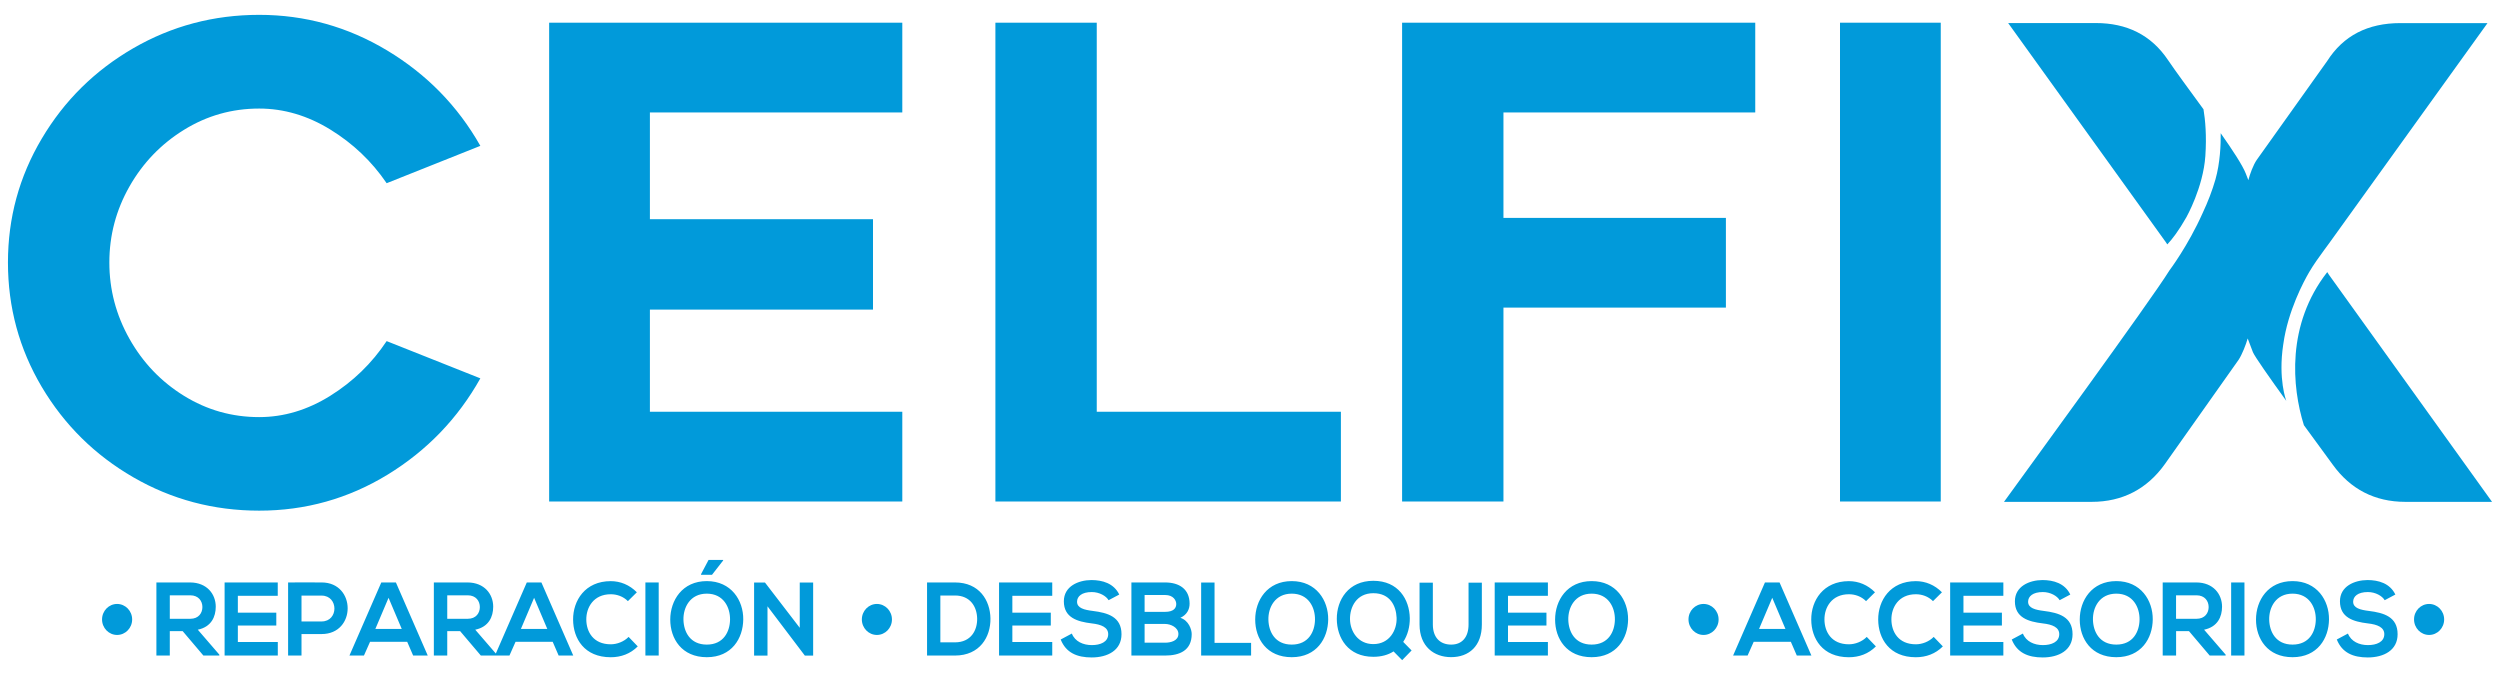
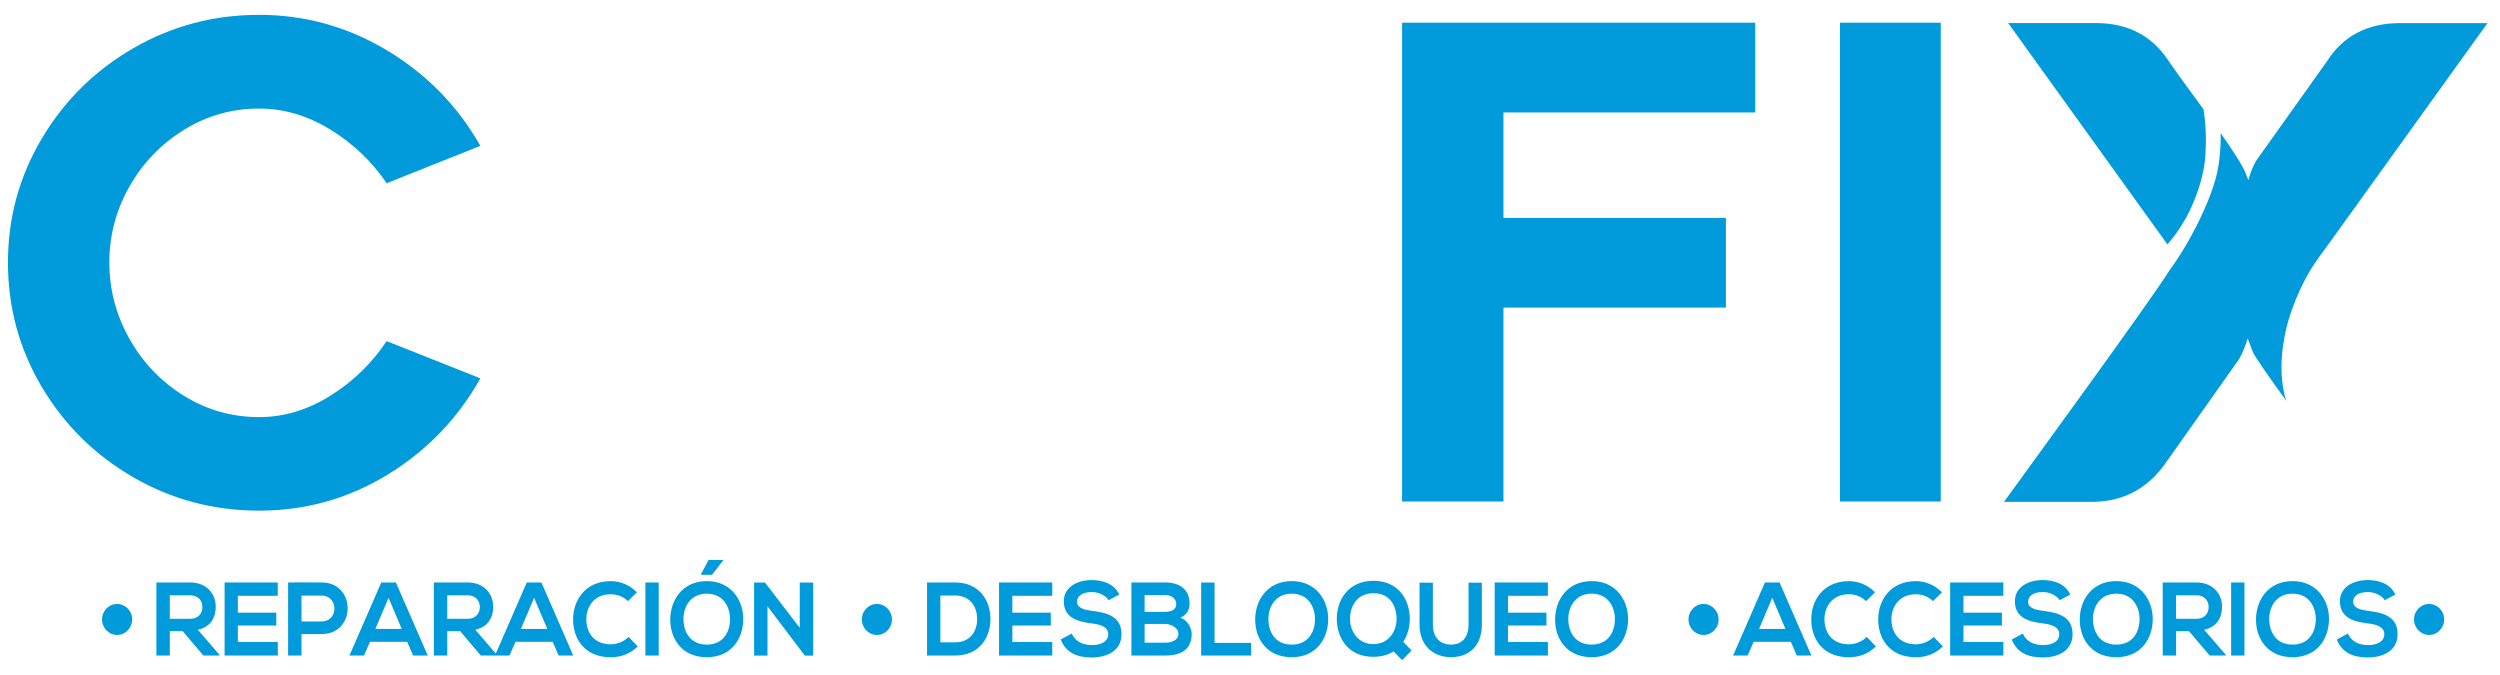
<svg xmlns="http://www.w3.org/2000/svg" version="1.1" id="Capa_1" x="0px" y="0px" viewBox="0 0 500 135" style="enable-background:new 0 0 500 135;" xml:space="preserve">
  <style type="text/css">
	.st0{fill:#FFFFFF;}
	.st1{fill-rule:evenodd;clip-rule:evenodd;fill:#FFFFFF;}
	.st2{fill:#019ADA;}
	.st3{fill-rule:evenodd;clip-rule:evenodd;fill:#019ADA;}
	.st4{fill:#002D5F;}
</style>
  <g>
    <path class="st2" d="M43.86,130.92l-4.3-4.98c2.7-0.56,3.59-2.59,3.59-4.6c0-2.53-1.77-4.83-5.11-4.85c-2.25,0.02-4.51,0-6.76,0   v14.62h2.68v-4.88h2.58l4.14,4.88h3.19V130.92L43.86,130.92z M38.04,119.06c1.68,0,2.44,1.17,2.44,2.35c0,1.17-0.73,2.35-2.44,2.35   h-4.08v-4.69H38.04L38.04,119.06z M55.55,128.4h-7.98v-3.29h7.69v-2.57h-7.69v-3.38h7.98v-2.67H44.92c0,4.87,0,9.76,0,14.62h10.64   V128.4L55.55,128.4z M60.3,119.12h4.02c3.41,0,3.43,5.17,0,5.17H60.3V119.12L60.3,119.12z M64.32,116.49c-2.23-0.02-4.47,0-6.7,0   v14.62h2.68v-4.3h4.02C71.28,126.82,71.26,116.49,64.32,116.49L64.32,116.49z M82.63,131.11h2.92l-6.37-14.62h-2.92l-6.37,14.62   h2.9l1.22-2.75h7.43L82.63,131.11L82.63,131.11z M80.35,125.79h-5.28l2.64-6.23L80.35,125.79L80.35,125.79z M99.35,130.92   l-4.3-4.98c2.7-0.56,3.59-2.59,3.59-4.6c0-2.53-1.77-4.83-5.11-4.85c-2.25,0.02-4.51,0-6.76,0v14.62h2.68v-4.88h2.58l4.14,4.88   h3.19V130.92L99.35,130.92z M93.53,119.06c1.68,0,2.44,1.17,2.44,2.35c0,1.17-0.73,2.35-2.44,2.35h-4.08v-4.69H93.53L93.53,119.06z    M111.73,131.11h2.92l-6.37-14.62h-2.92l-6.37,14.62h2.9l1.22-2.75h7.43L111.73,131.11L111.73,131.11z M109.46,125.79h-5.28   l2.64-6.23L109.46,125.79L109.46,125.79z M125.72,127.38c-0.93,0.96-2.33,1.48-3.57,1.48c-3.51,0-4.87-2.52-4.89-4.94   c-0.02-2.44,1.46-5.07,4.89-5.07c1.24,0,2.5,0.44,3.43,1.38l1.79-1.77c-1.46-1.48-3.29-2.23-5.22-2.23c-5.13,0-7.55,3.88-7.53,7.69   c0.02,3.8,2.25,7.53,7.53,7.53c2.05,0,3.94-0.69,5.4-2.17L125.72,127.38L125.72,127.38z M131.74,131.11v-14.62h-2.66v14.62H131.74   L131.74,131.11z M141.36,116.22c4.89,0,7.33,3.86,7.29,7.67c-0.04,3.77-2.29,7.55-7.29,7.55s-7.31-3.69-7.31-7.53   C134.06,120.08,136.45,116.22,141.36,116.22L141.36,116.22z M141.36,118.73c-3.35,0-4.73,2.77-4.67,5.23   c0.06,2.4,1.32,4.96,4.67,4.96s4.61-2.59,4.65-4.98C146.05,121.48,144.71,118.73,141.36,118.73L141.36,118.73z M144.63,111.99   h-2.92l-1.5,2.84v0.13h2.19l2.23-2.86V111.99L144.63,111.99z M159.95,125.56l-6.96-9.06h-2.17v14.62h2.68v-9.86l7.47,9.86l0,0h1.66   v-14.62h-2.68V125.56L159.95,125.56z M190.99,116.49c-1.75,0-3.84,0-5.58,0v14.62c1.75,0,3.84,0,5.58,0c4.97,0,7.16-3.73,7.1-7.43   C198.03,120.06,195.86,116.49,190.99,116.49L190.99,116.49z M188.07,119.1h2.92c3.09,0,4.38,2.28,4.44,4.56   c0.06,2.38-1.22,4.81-4.44,4.81h-2.92V119.1L188.07,119.1z M210.45,128.4h-7.98v-3.29h7.69v-2.57h-7.69v-3.38h7.98v-2.67h-10.64   c0,4.87,0,9.76,0,14.62h10.64V128.4L210.45,128.4z M223.85,118.91c-1.08-2.25-3.37-2.9-5.58-2.9c-2.62,0.02-5.5,1.25-5.5,4.25   c0,3.27,2.68,4.07,5.58,4.42c1.89,0.21,3.29,0.77,3.29,2.15c0,1.58-1.58,2.19-3.27,2.19c-1.73,0-3.37-0.71-4-2.31l-2.23,1.19   c1.06,2.67,3.29,3.59,6.19,3.59c3.17,0,5.97-1.4,5.97-4.65c0-3.48-2.76-4.28-5.72-4.65c-1.7-0.21-3.17-0.56-3.17-1.84   c0-1.08,0.95-1.94,2.94-1.94c1.54,0,2.88,0.79,3.37,1.63L223.85,118.91L223.85,118.91z M228.92,124.79h4.1c1.1,0,2.66,0.69,2.66,2   c0,1.38-1.56,1.75-2.66,1.75h-4.1V124.79L228.92,124.79z M228.92,119h4.1c1.7,0,2.23,1.13,2.23,1.8c0,0.84-0.55,1.57-2.23,1.57   h-4.1V119L228.92,119z M233.02,116.49c-2.25,0-4.51,0-6.74,0v14.62c2.25,0,4.49,0,6.74,0c2.94,0,5.32-1.04,5.32-4.3   c0-0.92-0.61-2.73-2.27-3.25c1.32-0.6,1.85-1.69,1.85-2.83C237.91,117.79,235.82,116.49,233.02,116.49L233.02,116.49z    M240.23,116.49v14.62h9.99v-2.54h-7.31v-12.07H240.23L240.23,116.49z M258.35,116.22c-4.91,0-7.31,3.86-7.31,7.69   c0,3.84,2.31,7.53,7.31,7.53c4.99,0,7.25-3.77,7.29-7.55C265.68,120.08,263.24,116.22,258.35,116.22L258.35,116.22z M258.35,118.73   c3.35,0,4.69,2.75,4.65,5.21c-0.04,2.4-1.3,4.98-4.65,4.98c-3.35,0-4.61-2.57-4.67-4.96C253.62,121.5,255,118.73,258.35,118.73   L258.35,118.73z M274.67,116.16c-4.99,0-7.33,3.82-7.31,7.63c0.02,3.8,2.25,7.57,7.31,7.57c1.6,0,2.96-0.38,4.04-1.08l1.72,1.75   l1.89-1.94l-1.68-1.71c0.91-1.36,1.34-3.09,1.32-4.75C281.89,119.87,279.66,116.16,274.67,116.16L274.67,116.16z M274.67,118.64   c3.35,0,4.55,2.54,4.65,4.9c0.1,2.5-1.44,5.28-4.65,5.28c-3.09,0-4.63-2.57-4.67-4.96C269.96,121.39,271.32,118.64,274.67,118.64   L274.67,118.64z M293.71,116.54v8.36c0,2.5-1.26,4.02-3.47,4.02c-2.21,0-3.67-1.4-3.67-4.02v-8.36h-2.66v8.36   c0,4.4,2.9,6.53,6.31,6.53c3.57,0,6.15-2.21,6.15-6.53v-8.36H293.71L293.71,116.54z M309.58,128.4h-7.98v-3.29h7.69v-2.57h-7.69   v-3.38h7.98v-2.67h-10.64c0,4.87,0,9.76,0,14.62h10.64V128.4L309.58,128.4z M318.33,116.22c-4.91,0-7.31,3.86-7.31,7.69   c0,3.84,2.31,7.53,7.31,7.53c4.99,0,7.25-3.77,7.29-7.55C325.65,120.08,323.22,116.22,318.33,116.22L318.33,116.22z M318.33,118.73   c3.35,0,4.69,2.75,4.65,5.21c-0.04,2.4-1.3,4.98-4.65,4.98c-3.35,0-4.61-2.57-4.67-4.96C313.6,121.5,314.98,118.73,318.33,118.73   L318.33,118.73z M359.36,131.11h2.92l-6.37-14.62h-2.92l-6.37,14.62h2.9l1.22-2.75h7.43L359.36,131.11L359.36,131.11z    M357.09,125.79h-5.28l2.64-6.23L357.09,125.79L357.09,125.79z M373.35,127.38c-0.93,0.96-2.33,1.48-3.57,1.48   c-3.51,0-4.87-2.52-4.89-4.94c-0.02-2.44,1.46-5.07,4.89-5.07c1.24,0,2.5,0.44,3.43,1.38l1.79-1.77c-1.46-1.48-3.29-2.23-5.22-2.23   c-5.13,0-7.55,3.88-7.53,7.69c0.02,3.8,2.25,7.53,7.53,7.53c2.05,0,3.94-0.69,5.4-2.17L373.35,127.38L373.35,127.38z    M386.74,127.38c-0.93,0.96-2.33,1.48-3.57,1.48c-3.51,0-4.87-2.52-4.89-4.94c-0.02-2.44,1.46-5.07,4.89-5.07   c1.24,0,2.5,0.44,3.43,1.38l1.79-1.77c-1.46-1.48-3.29-2.23-5.22-2.23c-5.13,0-7.55,3.88-7.53,7.69c0.02,3.8,2.25,7.53,7.53,7.53   c2.05,0,3.94-0.69,5.4-2.17L386.74,127.38L386.74,127.38z M400.67,128.4h-7.98v-3.29h7.69v-2.57h-7.69v-3.38h7.98v-2.67h-10.64   c0,4.87,0,9.76,0,14.62h10.64V128.4L400.67,128.4z M414.06,118.91c-1.08-2.25-3.37-2.9-5.58-2.9c-2.62,0.02-5.5,1.25-5.5,4.25   c0,3.27,2.68,4.07,5.58,4.42c1.89,0.21,3.29,0.77,3.29,2.15c0,1.58-1.58,2.19-3.27,2.19c-1.73,0-3.37-0.71-4-2.31l-2.23,1.19   c1.06,2.67,3.29,3.59,6.19,3.59c3.17,0,5.97-1.4,5.97-4.65c0-3.48-2.76-4.28-5.72-4.65c-1.7-0.21-3.17-0.56-3.17-1.84   c0-1.08,0.95-1.94,2.94-1.94c1.54,0,2.88,0.79,3.37,1.63L414.06,118.91L414.06,118.91z M423.26,116.22c-4.91,0-7.31,3.86-7.31,7.69   c0,3.84,2.31,7.53,7.31,7.53c4.99,0,7.25-3.77,7.29-7.55C430.58,120.08,428.15,116.22,423.26,116.22L423.26,116.22z M423.26,118.73   c3.35,0,4.69,2.75,4.65,5.21c-0.04,2.4-1.3,4.98-4.65,4.98c-3.35,0-4.61-2.57-4.67-4.96C418.53,121.5,419.91,118.73,423.26,118.73   L423.26,118.73z M445.12,130.92l-4.3-4.98c2.7-0.56,3.59-2.59,3.59-4.6c0-2.53-1.77-4.83-5.11-4.85c-2.25,0.02-4.51,0-6.76,0v14.62   h2.68v-4.88h2.58l4.14,4.88h3.19V130.92L445.12,130.92z M439.29,119.06c1.68,0,2.44,1.17,2.44,2.35c0,1.17-0.73,2.35-2.44,2.35   h-4.08v-4.69H439.29L439.29,119.06z M448.89,131.11v-14.62h-2.66v14.62H448.89L448.89,131.11z M458.51,116.22   c-4.91,0-7.31,3.86-7.31,7.69c0,3.84,2.31,7.53,7.31,7.53c4.99,0,7.25-3.77,7.29-7.55C465.84,120.08,463.4,116.22,458.51,116.22   L458.51,116.22z M458.51,118.73c3.35,0,4.69,2.75,4.65,5.21c-0.04,2.4-1.3,4.98-4.65,4.98c-3.35,0-4.61-2.57-4.67-4.96   C453.78,121.5,455.16,118.73,458.51,118.73L458.51,118.73z M479.07,118.91c-1.08-2.25-3.37-2.9-5.58-2.9   c-2.62,0.02-5.5,1.25-5.5,4.25c0,3.27,2.68,4.07,5.58,4.42c1.89,0.21,3.29,0.77,3.29,2.15c0,1.58-1.58,2.19-3.27,2.19   c-1.73,0-3.37-0.71-4-2.31l-2.23,1.19c1.06,2.67,3.29,3.59,6.19,3.59c3.17,0,5.97-1.4,5.97-4.65c0-3.48-2.76-4.28-5.72-4.65   c-1.7-0.21-3.17-0.56-3.17-1.84c0-1.08,0.95-1.94,2.94-1.94c1.54,0,2.88,0.79,3.37,1.63L479.07,118.91L479.07,118.91z" />
    <path class="st3" d="M175.38,120.79c1.66,0,3.01,1.39,3.01,3.1c0,1.71-1.35,3.1-3.01,3.1c-1.66,0-3.01-1.39-3.01-3.1   C172.37,122.18,173.72,120.79,175.38,120.79L175.38,120.79z" />
    <path class="st3" d="M23.42,120.79c1.66,0,3.01,1.39,3.01,3.1c0,1.71-1.35,3.1-3.01,3.1c-1.66,0-3.01-1.39-3.01-3.1   C20.41,122.18,21.76,120.79,23.42,120.79L23.42,120.79z" />
    <path class="st3" d="M340.71,120.79c1.66,0,3.01,1.39,3.01,3.1c0,1.71-1.35,3.1-3.01,3.1c-1.66,0-3.01-1.39-3.01-3.1   C337.69,122.18,339.04,120.79,340.71,120.79L340.71,120.79z" />
    <polygon class="st2" points="368,100.3 368,4.54 388.15,4.54 388.15,100.3 368,100.3  " />
    <polygon class="st2" points="300.69,43.58 345.18,43.58 345.18,61.52 300.69,61.52 300.69,100.3 280.42,100.3 280.42,4.54    351.05,4.54 351.05,22.49 300.69,22.49 300.69,43.58  " />
-     <polygon class="st2" points="268.18,100.3 199.08,100.3 199.08,4.54 219.35,4.54 219.35,82.35 268.18,82.35 268.18,100.3  " />
-     <polygon class="st2" points="129.98,43.84 174.6,43.84 174.6,61.92 129.98,61.92 129.98,82.35 180.46,82.35 180.46,100.3    109.83,100.3 109.83,4.54 180.46,4.54 180.46,22.49 129.98,22.49 129.98,43.84  " />
    <path class="st2" d="M96.07,75.67c-4.5,8.03-10.69,14.45-18.55,19.26c-7.86,4.8-16.43,7.2-25.69,7.2c-9.09,0-17.49-2.23-25.18-6.68   C18.95,91,12.86,84.97,8.35,77.38c-4.5-7.6-6.76-15.89-6.76-24.89c0-8.91,2.25-17.16,6.76-24.76c4.5-7.6,10.6-13.62,18.3-18.08   c7.69-4.45,16.09-6.68,25.18-6.68c9.18,0,17.72,2.38,25.63,7.14c7.9,4.76,14.11,11.11,18.61,19.06l-18.74,7.47   c-2.97-4.37-6.74-7.95-11.28-10.74c-4.55-2.79-9.29-4.19-14.22-4.19c-5.44,0-10.45,1.42-15.04,4.26   c-4.59,2.84-8.22,6.61-10.9,11.33c-2.68,4.72-4.02,9.78-4.02,15.2c0,5.41,1.34,10.5,4.02,15.26c2.68,4.76,6.31,8.56,10.9,11.4   c4.59,2.84,9.6,4.26,15.04,4.26c4.93,0,9.67-1.42,14.22-4.26c4.55-2.84,8.31-6.48,11.28-10.94L96.07,75.67L96.07,75.67z" />
    <path class="st3" d="M485.82,120.79c1.66,0,3.01,1.39,3.01,3.1c0,1.71-1.35,3.1-3.01,3.1c-1.66,0-3.01-1.39-3.01-3.1   C482.8,122.18,484.15,120.79,485.82,120.79L485.82,120.79z" />
    <path class="st2" d="M433.46,48.88c-0.1-0.15-0.2-0.3-0.3-0.45L401.63,4.61h17.55c6.12,0,11.02,2.33,14.43,7.41   c1.52,2.26,4.29,5.99,7.09,9.84c0.35,2.13,0.65,5.26,0.37,9.35c-0.43,6.28-3.79,12.23-3.79,12.23   C435.74,46.16,434.44,47.85,433.46,48.88L433.46,48.88z" />
    <path class="st2" d="M457.26,80.18c-3.34-4.63-6.34-8.9-6.68-9.75l-1.04-2.74c-0.35,1.21-1.11,3.2-1.82,4.27l-14.75,20.86   c-3.55,4.98-8.48,7.55-14.62,7.55h-17.55c3.38-4.7,29.5-40.44,33.07-46.26c0,0,3.71-4.9,6.65-11.48c1.08-2.3,1.94-4.55,2.56-6.71   c0.95-3.35,1.09-7,1.06-9.28c2.39,3.39,4.37,6.42,5.01,8.05c0.17,0.49,0.35,0.93,0.52,1.34c0.27-1.11,0.99-3.08,1.69-4.07   l14.1-19.79c3.21-5.03,8.08-7.55,14.62-7.55h17.42l-31.44,43.71c-0.14,0.2-0.29,0.39-0.43,0.59c-0.25,0.33-0.49,0.66-0.73,0.99   c-1.08,1.48-2.2,3.02-3.07,4.52c-1.07,1.83-4.25,7.73-5.17,14.39l-0.01,0.05C455.59,75.86,457.25,80.15,457.26,80.18L457.26,80.18z   " />
-     <path class="st2" d="M465.45,54.42c0.1,0.17,0.21,0.34,0.33,0.52l32.63,45.43h-17.35c-6.12,0-10.98-2.55-14.49-7.41   c-0.82-1.13-3.15-4.3-5.79-7.92C458.39,77.42,457.25,64.93,465.45,54.42L465.45,54.42z" />
  </g>
</svg>